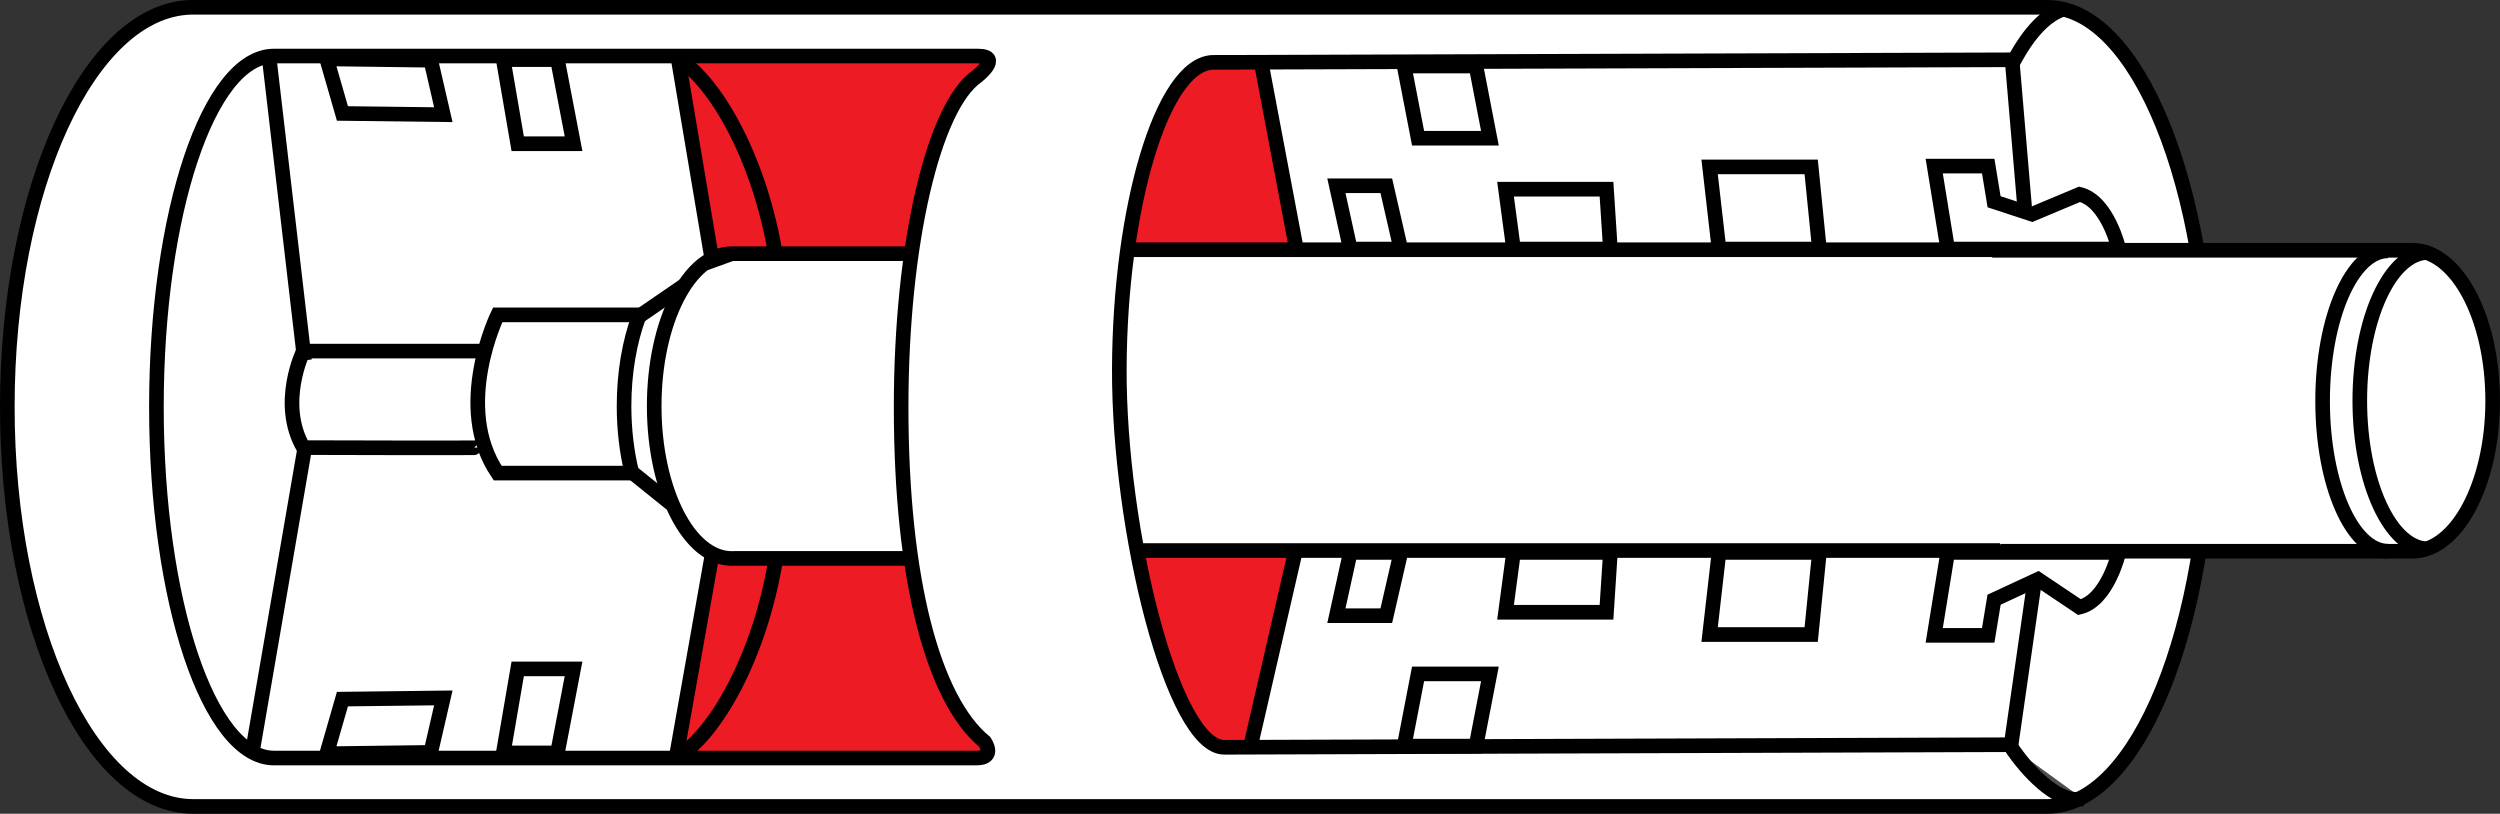
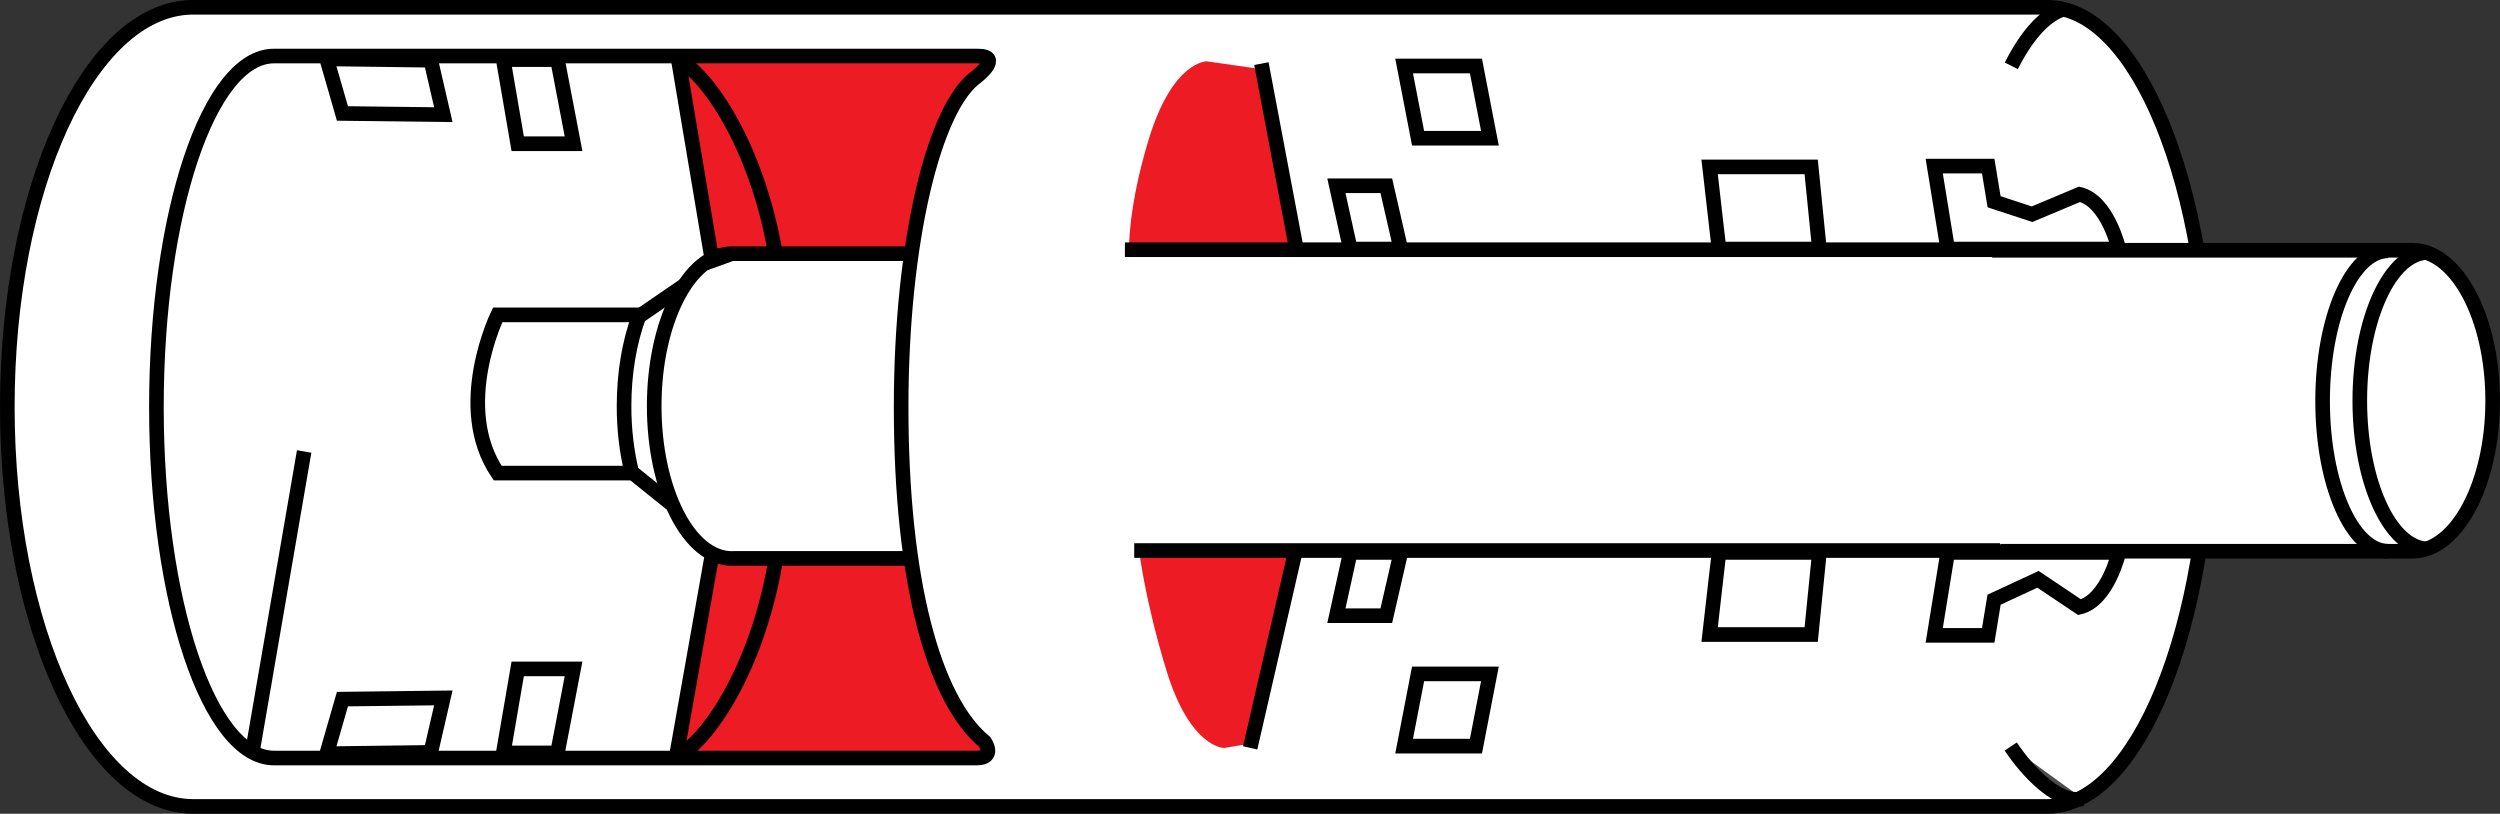
<svg xmlns="http://www.w3.org/2000/svg" version="1.1" id="image" x="0px" y="0px" width="136.8px" height="44.528px" viewBox="0 0 136.8 44.528" enable-background="new 0 0 136.8 44.528" xml:space="preserve">
  <rect x="0" y="0" width="136.8" height="44.528" fill="#333333" stroke="none" />
  <path fill="#FFFFFF" stroke="#000000" stroke-width="0.8" stroke-miterlimit="10" d="M60.786,44.128H112.03  c4.922,0,8.913-9.789,8.913-21.864S116.952,0.4,112.03,0.4H60.797h-2.502h-47.856C4.882,0.558,0.4,10.286,0.4,22.263  c0,12.076,4.556,21.865,10.176,21.865h47.718H60.786z" />
  <path fill="#ED1C24" d="M53.502,3.066L37.062,3.193l1.906,10.677l10.63,0.012c0,0,0.85-3.026,1.35-5.192  c0.284-1.229,0.906-2.274,1.725-3.433C54.698,3.023,53.502,3.066,53.502,3.066z" />
  <path fill="#ED1C24" d="M68.948,3.773L66.031,3.356c0,0-1.858-0.03-3.167,4.25c-1.158,3.789-1.083,6.083-1.083,6.083  l9.333,0.083L68.948,3.773z" />
  <path fill="#ED1C24" d="M68.508,40.673l-1.517,0.257c0,0-1.858,0.03-3.167-4.25c-1.158-3.789-1.483-6.483-1.483-6.483  l8.453,0.077L68.508,40.673z" />
  <path fill="#ED1C24" d="M53.502,41.419L37.062,41.292l1.906-10.677l10.63-0.012c0,0,0.85,3.026,1.35,5.192  c0.284,1.229,0.906,2.274,1.725,3.433C54.698,41.462,53.502,41.419,53.502,41.419z" />
  <line fill="none" stroke="#000000" stroke-width="0.8" stroke-miterlimit="10" x1="109.809" y1="30.125" x2="62.065" y2="30.125" />
  <path fill="#FFFFFF" stroke="#000000" stroke-width="0.8" stroke-miterlimit="10" d="M114.619,13.666  c1.487,1.433,2.138,5.081,2.138,9.354c0,3.013-0.409,5.237-1.392,7.071" />
  <line fill="none" stroke="#000000" stroke-width="0.8" stroke-miterlimit="10" x1="61.554" y1="13.665" x2="111.436" y2="13.665" />
  <g>
-     <path fill="none" stroke="#000000" stroke-width="0.8" stroke-miterlimit="10" d="M111.338,31.758l-1.291,9l-0.193-0.007   l-42.858,0.141c-2.825,0.009-5.776-11.916-5.747-20.707c0.029-8.724,2.31-16.657,5.106-16.773l43.714-0.14   l0.036,0.044l0.683,8.033" />
-   </g>
+     </g>
  <line fill="none" stroke="#000000" stroke-width="0.8" stroke-miterlimit="10" x1="70.937" y1="13.61" x2="69.023" y2="3.481" />
  <line fill="none" stroke="#000000" stroke-width="0.8" stroke-miterlimit="10" x1="68.409" y1="40.924" x2="70.887" y2="30.154" />
  <path fill="#FFFFFF" stroke="#000000" stroke-width="0.8" stroke-miterlimit="10" d="M109.007,13.695h23  c2.426,0,4.392,3.686,4.392,8.234s-1.966,8.234-4.392,8.234h-22.552" />
  <path fill="none" stroke="#000000" stroke-width="0.8" stroke-miterlimit="10" d="M130.679,13.725  c-1.98,0-3.586,3.68-3.586,8.219s1.605,8.219,3.586,8.219" />
  <path fill="none" stroke="#000000" stroke-width="0.8" stroke-miterlimit="10" d="M132.873,13.815  c-2.068,0-3.745,3.631-3.745,8.11s1.677,8.11,3.745,8.11" />
  <polygon fill="#FFFFFF" stroke="#000000" stroke-width="0.8" stroke-miterlimit="10" points="73.89,13.629 76.653,13.629   75.858,10.164 73.127,10.164 " />
-   <polygon fill="none" stroke="#000000" stroke-width="0.8" stroke-miterlimit="10" points="88.121,13.629 87.908,10.353   82.383,10.353 82.821,13.629 " />
  <polygon fill="#FFFFFF" stroke="#000000" stroke-width="0.8" stroke-miterlimit="10" points="99.558,13.629 99.108,9.134   93.55,9.134 94.064,13.629 " />
  <path fill="#FFFFFF" stroke="#000000" stroke-width="0.8" stroke-miterlimit="10" d="M106.578,13.629h9.366  c0,0-0.61-2.634-2.152-2.997l-2.598,1.09l-2.078-0.682l-0.321-1.952h-2.955L106.578,13.629z" />
  <path fill="none" stroke="#000000" stroke-width="0.8" stroke-miterlimit="10" d="M48.531,41.479H14.988  c-3.551,0-6.429-8.599-6.429-19.206s2.878-19.206,6.429-19.206c0.126,0,33.68,0,33.68,0h4.834  c1.382,0-0.043,1.113-0.043,1.113l-0.005,0.004c-2.361,1.653-4.144,9.123-4.144,18.089  c0,9.499,1.773,16.013,4.571,18.322c0,0,0.619,0.885-0.446,0.885H48.531z" />
  <path fill="none" stroke="#000000" stroke-width="0.8" stroke-miterlimit="10" d="M37.468,15.594l-2.508,1.721  c-0.51,1.377-0.812,3.072-0.812,4.906c0,1.293,0.15,2.517,0.417,3.609l2.159,1.739" />
  <path fill="none" stroke="#000000" stroke-width="0.8" stroke-miterlimit="10" d="M35.03,17.23h-7.797c0,0-2.455,5.027,0,8.659  h7.434" />
-   <path fill="none" stroke="#000000" stroke-width="0.8" stroke-miterlimit="10" d="M26.729,19.211H16.601  c0,0-1.4,2.851,0,5.282c0,0,9.751,0.03,9.751,0" />
-   <line fill="none" stroke="#000000" stroke-width="0.8" stroke-miterlimit="10" x1="14.754" y1="3.385" x2="16.661" y2="19.717" />
  <line fill="none" stroke="#000000" stroke-width="0.8" stroke-miterlimit="10" x1="16.644" y1="24.704" x2="13.833" y2="41.007" />
  <polygon fill="none" stroke="#000000" stroke-width="0.8" stroke-miterlimit="10" points="30.504,41.201 27.539,41.201   28.329,36.601 31.385,36.601 " />
  <polygon fill="none" stroke="#000000" stroke-width="0.8" stroke-miterlimit="10" points="23.572,41.17 17.877,41.243   18.738,38.256 24.259,38.19 " />
  <polygon fill="none" stroke="#000000" stroke-width="0.8" stroke-miterlimit="10" points="30.504,3.264 27.539,3.264   28.329,7.865 31.385,7.865 " />
  <polygon fill="none" stroke="#000000" stroke-width="0.8" stroke-miterlimit="10" points="23.572,3.296 17.877,3.222   18.738,6.209 24.259,6.275 " />
  <polygon fill="none" stroke="#000000" stroke-width="0.8" stroke-miterlimit="10" points="81.528,7.563 77.597,7.563   76.834,3.612 80.764,3.612 " />
  <polygon fill="#FFFFFF" stroke="#000000" stroke-width="0.8" stroke-miterlimit="10" points="73.89,30.227 76.653,30.227   75.858,33.692 73.127,33.692 " />
-   <polygon fill="none" stroke="#000000" stroke-width="0.8" stroke-miterlimit="10" points="88.121,30.227 87.908,33.503   82.383,33.503 82.821,30.227 " />
  <polygon fill="#FFFFFF" stroke="#000000" stroke-width="0.8" stroke-miterlimit="10" points="99.558,30.227 99.108,34.722   93.55,34.722 94.064,30.227 " />
  <path fill="#FFFFFF" stroke="#000000" stroke-width="0.8" stroke-miterlimit="10" d="M106.578,30.227h9.366  c0,0-0.61,2.634-2.152,2.997l-2.273-1.524l-2.403,1.115l-0.321,1.952h-2.955L106.578,30.227z" />
  <polygon fill="none" stroke="#000000" stroke-width="0.8" stroke-miterlimit="10" points="81.528,36.877 77.597,36.877   76.834,40.828 80.764,40.828 " />
  <path fill="none" stroke="#000000" stroke-width="0.8" stroke-miterlimit="10" d="M37.062,3.193  c2.042,1.184,4.55,5.488,5.415,10.977" />
  <path fill="#4D4D4D" stroke="#000000" stroke-width="0.8" stroke-miterlimit="10" d="M113.975,43.709  c-0.124,0.019-0.248,0.029-0.374,0.029c-1.142,0-2.622-1.46-3.573-2.89" />
  <path fill="none" stroke="#000000" stroke-width="0.8" stroke-miterlimit="10" d="M110.059,3.602  c0.826-1.627,1.762-2.702,2.762-3.071" />
  <path fill="none" stroke="#000000" stroke-width="0.8" stroke-miterlimit="10" d="M37.113,3.241l1.855,11.029l1.074-0.388  h9.555H40.042c-2.344,0-4.244,3.734-4.244,8.339s1.9,8.339,4.244,8.339c0.045,0,0.089-0.001,0.133-0.004h9.839" />
  <path fill="none" stroke="#000000" stroke-width="0.8" stroke-miterlimit="10" d="M37.062,41.415  c2.042-1.184,4.55-5.488,5.415-10.977" />
  <line fill="none" stroke="#000000" stroke-width="0.8" stroke-miterlimit="10" x1="37.012" y1="41.367" x2="38.968" y2="30.338" />
</svg>